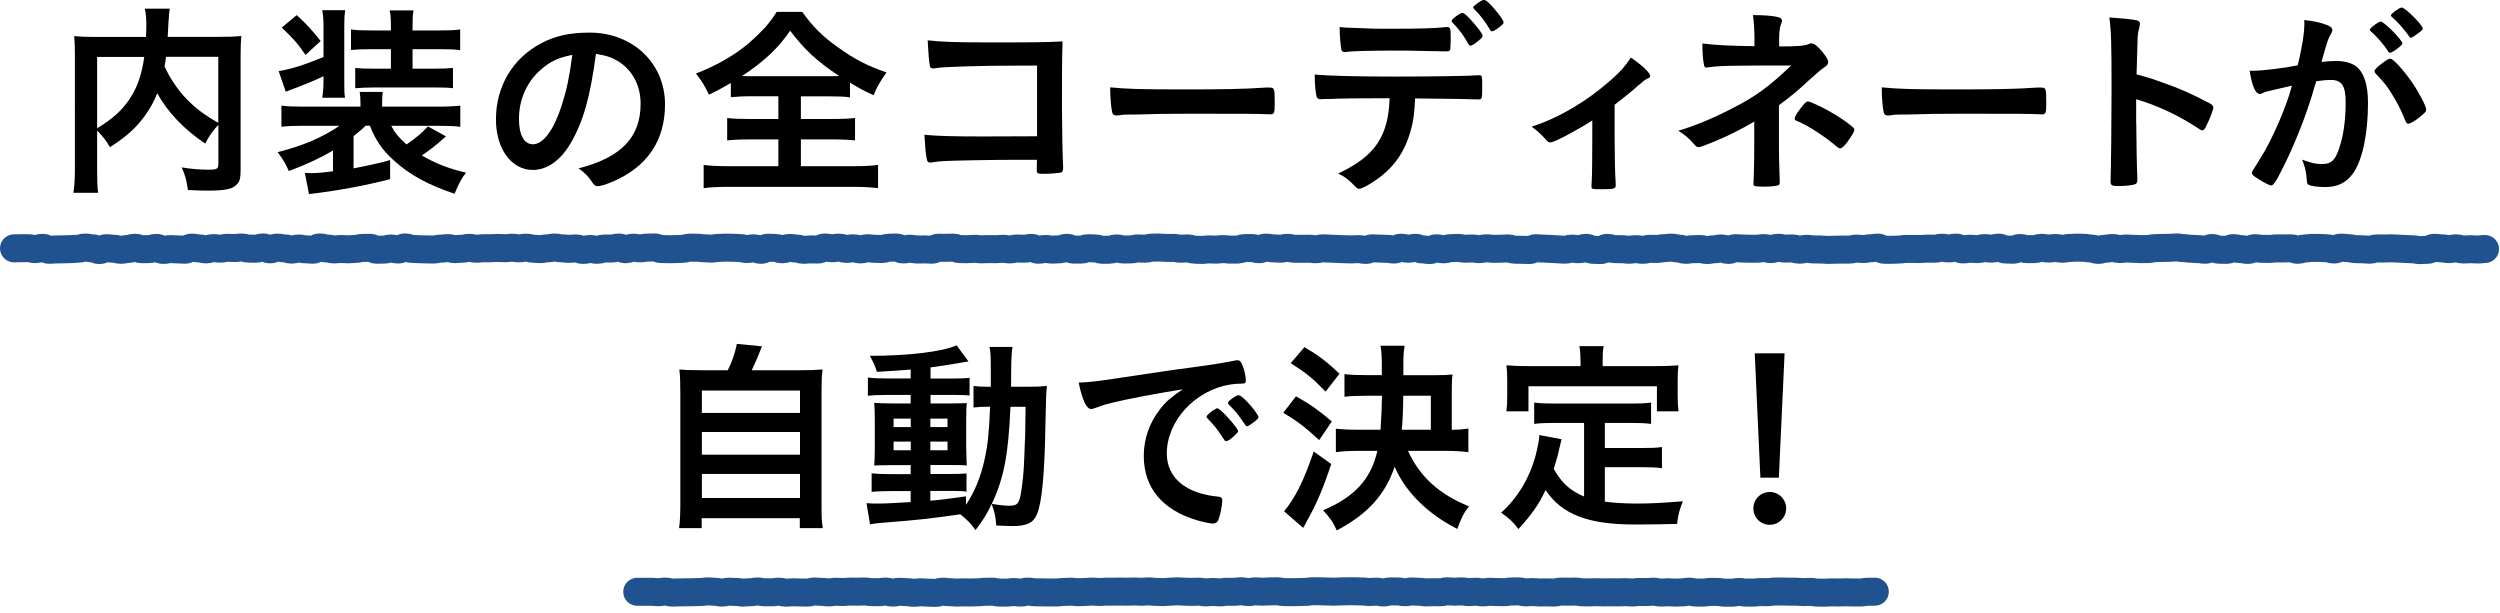
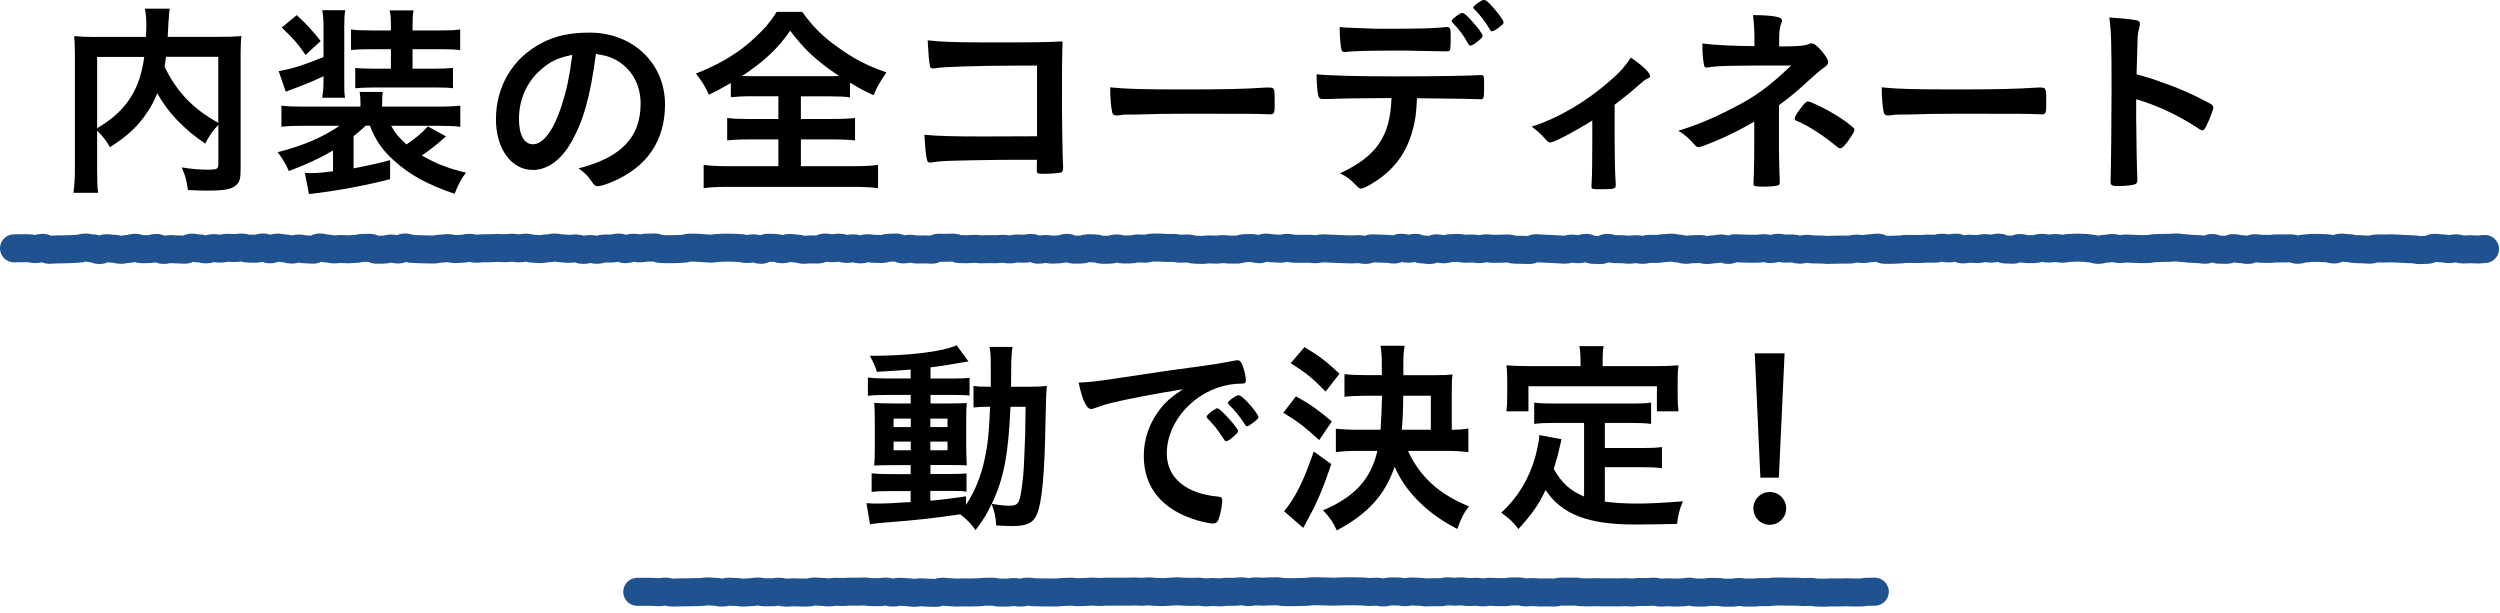
<svg xmlns="http://www.w3.org/2000/svg" version="1.1" id="レイヤー_1" x="0px" y="0px" width="253px" height="62px" viewBox="0 0 253 62" style="enable-background:new 0 0 253 62;" xml:space="preserve">
  <style type="text/css">
	.st0{fill:none;stroke:#1F528E;stroke-width:2.835;stroke-linecap:round;stroke-miterlimit:10;}
</style>
  <g>
    <path d="M22.09,12.64c-0.52,0.55-0.92,1.09-1.32,1.89c-2.12-1.41-3.86-3.23-4.85-5.1c-0.29,0.71-0.59,1.3-0.99,1.89   c-0.95,1.45-2.02,2.44-3.8,3.57c-0.31-0.55-0.73-1.11-1.3-1.68v3.91c0,1.22,0.02,1.85,0.1,2.39h-2.5c0.1-0.69,0.15-1.45,0.15-2.44   V5.59c0-0.82-0.02-1.43-0.08-1.93c0.73,0.06,1.28,0.08,2.33,0.08h4.94c0.02-0.48,0.04-0.78,0.04-1.07c0-0.84-0.04-1.26-0.15-1.79   h2.52c-0.06,0.36-0.08,0.55-0.1,1.01C17.05,2.16,17.05,2.16,17.01,3c-0.02,0.46-0.02,0.46-0.04,0.73h5.15   c1.11,0,1.6-0.02,2.31-0.08c-0.06,0.5-0.08,1.11-0.08,1.95v11.53c0,0.84-0.06,1.15-0.31,1.45c-0.44,0.55-1.15,0.71-3.07,0.71   c-0.52,0-1.16-0.02-1.95-0.06c-0.15-1.01-0.27-1.49-0.63-2.29c1.01,0.17,1.85,0.23,2.62,0.23c0.99,0,1.09-0.06,1.09-0.65V12.64z    M9.83,12.98c1.62-0.99,2.54-1.83,3.34-3.04c0.73-1.11,1.18-2.42,1.43-4.18H9.83V12.98z M16.8,5.75c-0.06,0.5-0.08,0.61-0.15,0.97   c0.57,1.24,1.37,2.42,2.27,3.34c0.88,0.9,1.76,1.57,3.17,2.37V5.75H16.8z" />
    <path d="M37,12.73c-0.38,0.36-0.63,0.57-1.22,1.05v3.26c1.41-0.27,2.86-0.59,3.7-0.84v1.93c-2.6,0.67-5.48,1.2-8.21,1.51   l-0.42-2.14c0.42,0.02,0.55,0.02,0.67,0.02c0.48,0,1.26-0.06,2.18-0.19v-2.1c-1.32,0.78-2.73,1.43-4.47,2.08   c-0.31-0.71-0.57-1.16-1.13-1.91c2.67-0.69,4.47-1.47,6.26-2.67h-3.7c-0.97,0-1.53,0.02-2.18,0.1v-2.14   c0.63,0.08,1.26,0.1,2.25,0.1h5.75v-0.31c0-0.5-0.02-0.82-0.08-1.18h2.33c-0.04,0.36-0.06,0.67-0.06,1.2v0.29h5.73   c0.92,0,1.66-0.04,2.18-0.1v2.14c-0.67-0.08-1.24-0.1-2.2-0.1h-4.79c0.4,0.76,0.78,1.2,1.55,1.89c1.07-0.76,1.51-1.11,2.16-1.83   l1.83,1.01c-1.13,1.01-1.7,1.43-2.44,1.93c1.36,0.8,2.73,1.34,4.47,1.74c-0.46,0.59-0.74,1.11-1.16,2.14   c-2.71-0.92-4.54-1.91-6.15-3.38c-1.16-1.03-1.85-2.06-2.42-3.51H37z M32.74,7.71c-0.86,0.42-1.47,0.67-2.71,1.15   c-0.59,0.21-0.67,0.25-1.11,0.42L28.2,7.2c1.43-0.25,2.46-0.59,4.54-1.43V2.73c0-0.73-0.04-1.2-0.13-1.7h2.33   c-0.08,0.46-0.1,0.8-0.1,1.7v5.33c0,1.13,0,1.37,0.08,1.83h-2.31c0.08-0.52,0.13-1.03,0.13-1.83V7.71z M30.03,1.53   c1.09,1.01,1.43,1.39,2.42,2.62l-1.53,1.41c-0.82-1.2-1.24-1.66-2.41-2.77L30.03,1.53z M37.52,4.98c-0.9,0-1.41,0.02-2,0.08V2.98   c0.55,0.08,1.09,0.1,2,0.1h2.04V2.63c0-0.76-0.02-1.11-0.13-1.58h2.42c-0.08,0.46-0.1,0.78-0.1,1.53v0.5h2.83   c0.88,0,1.43-0.02,1.99-0.1v2.1c-0.52-0.08-1.05-0.1-1.99-0.1h-2.83v1.97h2.2c0.95,0,1.32-0.02,1.89-0.08v2.06   c-0.42-0.06-0.94-0.08-1.85-0.08h-6.07c-0.76,0-1.51,0.04-1.97,0.08V6.87c0.48,0.06,0.99,0.08,1.85,0.08h1.76V4.98H37.52z" />
    <path d="M57.75,14.49c-1.01,1.74-2.39,2.71-3.82,2.71c-2.18,0-3.74-2.14-3.74-5.12c0-3.32,1.68-6.17,4.56-7.69   c1.41-0.76,2.92-1.09,4.91-1.09c4.39,0,7.64,3.11,7.64,7.27c0,3.67-1.81,6.32-5.29,7.81c-0.69,0.29-1.24,0.46-1.51,0.46   c-0.25,0-0.36-0.08-0.63-0.48c-0.36-0.55-0.76-0.94-1.32-1.32c4.33-1.11,6.28-3.15,6.28-6.55c0-1.74-0.73-3.21-2.04-4.14   c-0.74-0.5-1.32-0.71-2.48-0.9C59.72,9.87,59.03,12.29,57.75,14.49z M54.72,7.06c-1.41,1.24-2.2,3-2.2,4.98   c0,1.62,0.52,2.56,1.41,2.56c1.05,0,2.12-1.45,2.92-3.95c0.5-1.57,0.76-2.77,1.07-5.1C56.42,5.86,55.69,6.22,54.72,7.06z" />
    <path d="M76.14,9.74c-0.99,0-1.62,0.04-2.18,0.1V8.4c-0.9,0.52-1.37,0.78-2.21,1.18c-0.59-1.16-0.59-1.16-1.32-2.14   c1.89-0.73,3.53-1.64,4.85-2.67c0.69-0.52,1.62-1.41,2.25-2.1c0.4-0.48,0.63-0.78,1.07-1.47h2.58c1.11,1.53,2.08,2.5,3.57,3.55   c1.68,1.22,2.98,1.89,4.96,2.58c-0.71,1.03-0.97,1.49-1.3,2.31c-0.92-0.42-1.47-0.71-2.39-1.28v1.49c-0.61-0.08-1.2-0.1-2.14-0.1   h-2.83v2.29h3.25c1.05,0,1.7-0.04,2.23-0.1v2.27c-0.55-0.06-1.26-0.1-2.23-0.1h-3.25v2.71h5.23c1.09,0,1.95-0.04,2.58-0.13v2.35   c-0.67-0.08-1.53-0.13-2.56-0.13H73.71c-1.03,0-1.83,0.04-2.5,0.13v-2.35c0.57,0.08,1.43,0.13,2.56,0.13h5v-2.71h-2.98   c-0.97,0-1.68,0.04-2.2,0.1v-2.27c0.63,0.08,1.22,0.1,2.2,0.1h2.98V9.74H76.14z M83.98,7.71c0.38,0,0.55,0,0.94-0.02   c-2.25-1.49-3.51-2.67-4.96-4.58c-1.18,1.74-2.62,3.11-4.87,4.58c0.42,0.02,0.61,0.02,0.9,0.02H83.98z" />
    <path d="M104.95,6.64c-0.86,0-1.37,0-1.93,0c-3.84,0-7.75,0.13-8.27,0.25c-0.11,0.02-0.17,0.04-0.19,0.04l-0.1-0.02l-0.08,0.02   c-0.23-0.06-0.23-0.08-0.27-0.25c-0.1-0.5-0.15-1.07-0.23-2.6c1.24,0.15,2.75,0.21,5.63,0.21c5.5,0,5.94,0,8.02-0.1   c-0.06,2.04-0.06,3.21-0.06,6.68c0,1.22,0.06,4.91,0.1,5.65c0.02,0.31,0.02,0.34,0.02,0.44c0,0.27-0.06,0.44-0.21,0.5   c-0.13,0.04-1.07,0.13-1.62,0.13c-0.84,0-0.84,0-0.84-0.5c0-0.08,0-0.08,0.02-0.92c-0.55,0-0.88,0-1.03,0h-1.05   c-2.31,0-6.51,0.08-7.33,0.13c-0.5,0.04-0.8,0.06-1.2,0.13c-0.06,0.02-0.13,0.02-0.19,0.02c-0.23,0-0.31-0.08-0.38-0.52   c-0.08-0.4-0.15-1.18-0.21-2.29c1.41,0.13,2.79,0.17,6.11,0.17c2.23,0,2.23,0,5.29-0.02V6.64z" />
    <path d="M119.93,9.05c3.84,0,6.05-0.04,8.17-0.19c0.06,0,0.19,0,0.27,0c0.63,0,0.63,0.02,0.63,1.7c0,0.86-0.06,1.01-0.42,1.01   c0,0-0.06,0-0.08,0c-1.39-0.06-2.16-0.06-8.23-0.06c-2.23,0-3.34,0.02-5.27,0.08c-0.15,0-0.31,0-0.61,0   c-0.67,0-0.78,0.02-1.18,0.08c-0.11,0-0.19,0.02-0.23,0.02c-0.23,0-0.38-0.11-0.42-0.29c-0.13-0.52-0.21-1.6-0.21-2.56   C114.05,9.01,115.54,9.05,119.93,9.05z" />
-     <path d="M134.46,10.02c-0.23,0-0.38,0-0.46,0s-0.15,0-0.19,0.02c-0.08,0-0.15,0-0.19,0c-0.21,0-0.36-0.1-0.4-0.34   c-0.1-0.52-0.17-1.2-0.17-2.16c1.26,0.13,4.16,0.21,8.13,0.21c3.57,0,7.69-0.06,8.34-0.13c0.08,0,0.15,0,0.19,0   c0.29,0,0.29,0.02,0.29,1.41c0,0.92-0.04,1.03-0.34,1.03c-0.02,0-0.08,0-0.15,0c-0.97-0.04-1.36-0.04-6.3-0.1   c-0.08,1.6-0.17,2.27-0.44,3.23c-0.65,2.37-1.89,4.03-3.99,5.33c-0.59,0.38-1.05,0.59-1.24,0.59c-0.1,0-0.19-0.04-0.36-0.21   c-0.76-0.78-1.01-0.97-1.76-1.34c3.72-1.74,5.08-3.74,5.21-7.62C137.23,9.95,136.08,9.95,134.46,10.02z M136.62,2.81   c0.48,0.02,0.9,0.04,1.13,0.04c1.07,0.06,1.39,0.06,2.77,0.06c3.17,0,4.68-0.04,5.82-0.17c0.02,0,0.06,0,0.11,0   c0.29,0,0.36,0.15,0.36,0.8c0,0.04,0,0.23,0,0.44c0,0.13,0,0.34-0.02,0.59c0,0.57-0.04,0.63-0.44,0.63c-0.23,0-1.76-0.04-3.23-0.06   c-0.32-0.02-0.84-0.02-1.6-0.02c-2.69,0-4.58,0.04-5.25,0.13c-0.06,0.02-0.13,0.02-0.17,0.02c-0.21,0-0.31-0.08-0.36-0.27   c-0.08-0.44-0.17-1.45-0.17-2.27C135.99,2.79,136.14,2.79,136.62,2.81z M148.59,4.45c-0.42-0.8-0.88-1.41-1.55-2.12   c-0.13-0.13-0.13-0.13-0.13-0.19c0-0.13,0.13-0.25,0.48-0.52c0.34-0.23,0.46-0.31,0.59-0.31c0.17,0,0.38,0.17,0.9,0.73   c0.67,0.73,1.16,1.41,1.16,1.57c0,0.13-0.06,0.21-0.31,0.42c-0.46,0.4-0.76,0.59-0.92,0.59C148.72,4.62,148.68,4.58,148.59,4.45z    M151.55,2.88c-0.25,0.19-0.46,0.29-0.57,0.29c-0.06,0-0.13-0.04-0.21-0.19c-0.44-0.76-0.95-1.43-1.58-2.06   c-0.06-0.06-0.11-0.13-0.11-0.17c0-0.15,0.88-0.78,1.07-0.76c0.17,0.02,0.23,0.04,0.46,0.25c0.63,0.59,1.55,1.76,1.55,2.02   C152.18,2.39,152.02,2.54,151.55,2.88z" />
+     <path d="M134.46,10.02c-0.23,0-0.38,0-0.46,0c-0.08,0-0.15,0-0.19,0c-0.21,0-0.36-0.1-0.4-0.34   c-0.1-0.52-0.17-1.2-0.17-2.16c1.26,0.13,4.16,0.21,8.13,0.21c3.57,0,7.69-0.06,8.34-0.13c0.08,0,0.15,0,0.19,0   c0.29,0,0.29,0.02,0.29,1.41c0,0.92-0.04,1.03-0.34,1.03c-0.02,0-0.08,0-0.15,0c-0.97-0.04-1.36-0.04-6.3-0.1   c-0.08,1.6-0.17,2.27-0.44,3.23c-0.65,2.37-1.89,4.03-3.99,5.33c-0.59,0.38-1.05,0.59-1.24,0.59c-0.1,0-0.19-0.04-0.36-0.21   c-0.76-0.78-1.01-0.97-1.76-1.34c3.72-1.74,5.08-3.74,5.21-7.62C137.23,9.95,136.08,9.95,134.46,10.02z M136.62,2.81   c0.48,0.02,0.9,0.04,1.13,0.04c1.07,0.06,1.39,0.06,2.77,0.06c3.17,0,4.68-0.04,5.82-0.17c0.02,0,0.06,0,0.11,0   c0.29,0,0.36,0.15,0.36,0.8c0,0.04,0,0.23,0,0.44c0,0.13,0,0.34-0.02,0.59c0,0.57-0.04,0.63-0.44,0.63c-0.23,0-1.76-0.04-3.23-0.06   c-0.32-0.02-0.84-0.02-1.6-0.02c-2.69,0-4.58,0.04-5.25,0.13c-0.06,0.02-0.13,0.02-0.17,0.02c-0.21,0-0.31-0.08-0.36-0.27   c-0.08-0.44-0.17-1.45-0.17-2.27C135.99,2.79,136.14,2.79,136.62,2.81z M148.59,4.45c-0.42-0.8-0.88-1.41-1.55-2.12   c-0.13-0.13-0.13-0.13-0.13-0.19c0-0.13,0.13-0.25,0.48-0.52c0.34-0.23,0.46-0.31,0.59-0.31c0.17,0,0.38,0.17,0.9,0.73   c0.67,0.73,1.16,1.41,1.16,1.57c0,0.13-0.06,0.21-0.31,0.42c-0.46,0.4-0.76,0.59-0.92,0.59C148.72,4.62,148.68,4.58,148.59,4.45z    M151.55,2.88c-0.25,0.19-0.46,0.29-0.57,0.29c-0.06,0-0.13-0.04-0.21-0.19c-0.44-0.76-0.95-1.43-1.58-2.06   c-0.06-0.06-0.11-0.13-0.11-0.17c0-0.15,0.88-0.78,1.07-0.76c0.17,0.02,0.23,0.04,0.46,0.25c0.63,0.59,1.55,1.76,1.55,2.02   C152.18,2.39,152.02,2.54,151.55,2.88z" />
    <path d="M161.13,12.2c-1.66,1.05-3.84,2.21-4.22,2.21c-0.21,0-0.21,0-0.61-0.44c-0.36-0.4-0.78-0.78-1.3-1.15   c2.77-0.9,5.52-2.52,8-4.7c1.01-0.88,1.47-1.43,2.04-2.29c1.11,0.74,1.95,1.53,1.95,1.85c0,0.13-0.06,0.19-0.25,0.27   c-0.29,0.13-0.48,0.29-1.11,0.84c-0.44,0.4-1.28,1.09-2.23,1.81v3.36c0,1.83,0.04,3.7,0.11,4.58c0,0.08,0,0.19,0,0.23   c0,0.34-0.21,0.38-1.53,0.38c-0.84,0-0.92-0.02-0.92-0.25c0-0.02,0-0.04,0-0.08s0-0.06,0-0.06c0-0.06,0-0.21,0.02-0.42   c0.04-0.52,0.06-2.37,0.06-4.37V12.2z" />
    <path d="M177.55,12.29c-1.18,0.71-2.52,1.39-3.95,1.99c-0.95,0.4-1.53,0.61-1.68,0.61c-0.15,0-0.25-0.04-0.38-0.19   c-0.65-0.74-0.99-1.03-1.7-1.47c1.7-0.5,3.44-1.22,5.44-2.25c2.33-1.18,3.68-2.16,5.99-4.35c-6.32,0-7.29,0.02-8.42,0.19   c-0.06,0.02-0.11,0.02-0.15,0.02c-0.17,0-0.23-0.08-0.27-0.34c-0.11-0.63-0.15-1.22-0.15-2.1c1.32,0.17,3.04,0.25,5.27,0.27V3.8   c0-0.67-0.06-1.68-0.15-2.27c1.16,0,1.93,0.06,2.5,0.19c0.29,0.06,0.44,0.19,0.44,0.4c0,0.08-0.02,0.15-0.08,0.27   c-0.13,0.27-0.21,0.82-0.21,1.45V4.7c1.95,0,2.65-0.06,3.11-0.29c0.04-0.02,0.08-0.02,0.15-0.02c0.27,0,0.57,0.23,0.99,0.71   c0.5,0.59,0.71,0.94,0.71,1.18c0,0.21-0.11,0.34-0.38,0.53c-0.38,0.25-0.71,0.55-1.62,1.36c-1.13,1.05-1.66,1.49-2.98,2.48v4.45   c0,0.65,0.04,2.14,0.06,2.6c0.02,0.34,0.02,0.55,0.02,0.63v0.1c0,0.04,0,0.06,0,0.06c0,0.13-0.04,0.21-0.13,0.25   c-0.15,0.08-0.82,0.15-1.39,0.15c-0.02,0-0.08,0-0.15,0c-0.92-0.02-0.97-0.04-0.99-0.29c0-0.19,0-0.21,0.04-0.99   c0.02-0.63,0.04-1.7,0.04-2.94V12.29z M182.11,11.11c0.48-0.65,0.67-0.84,0.84-0.84s0.46,0.13,1.18,0.46   c1.18,0.57,2.5,1.39,3.3,2.08c0.19,0.15,0.23,0.23,0.23,0.31c0,0.21-0.15,0.46-0.73,1.28c-0.34,0.44-0.53,0.61-0.71,0.61   c-0.1,0-0.19-0.04-0.31-0.15c-1.24-1.05-2.9-2.14-3.97-2.58c-0.25-0.08-0.32-0.15-0.32-0.27C181.61,11.87,181.8,11.51,182.11,11.11   z" />
    <path d="M198.01,9.05c3.84,0,6.05-0.04,8.17-0.19c0.06,0,0.19,0,0.27,0c0.63,0,0.63,0.02,0.63,1.7c0,0.86-0.06,1.01-0.42,1.01   c0,0-0.06,0-0.08,0c-1.39-0.06-2.16-0.06-8.23-0.06c-2.23,0-3.34,0.02-5.27,0.08c-0.15,0-0.31,0-0.61,0   c-0.67,0-0.78,0.02-1.18,0.08c-0.11,0-0.19,0.02-0.23,0.02c-0.23,0-0.38-0.11-0.42-0.29c-0.13-0.52-0.21-1.6-0.21-2.56   C192.13,9.01,193.62,9.05,198.01,9.05z" />
    <path d="M216.19,12.41c0,1.28,0.06,4.7,0.11,5.69c0,0.04,0,0.08,0,0.1c0,0.19-0.04,0.34-0.15,0.4c-0.15,0.13-0.99,0.23-1.76,0.23   c-0.67,0-0.8-0.06-0.8-0.48c0-0.02,0-0.04,0-0.08c0.04-0.55,0.1-6.59,0.1-9.09c0-4.83-0.04-6.2-0.23-7.41   c1.51,0.1,2.18,0.17,2.79,0.29c0.21,0.06,0.31,0.17,0.31,0.34c0,0.1,0,0.1-0.08,0.46c-0.08,0.25-0.13,0.55-0.15,0.88   c0,0.04-0.04,1.3-0.11,3.78c1.49,0.42,1.49,0.42,2.35,0.73c2.1,0.73,3.3,1.28,5.17,2.27c0.17,0.13,0.25,0.23,0.25,0.36   c0,0.21-0.38,1.22-0.71,1.85c-0.17,0.36-0.27,0.46-0.4,0.46c-0.08,0-0.19-0.04-0.34-0.15c-2.06-1.37-4.22-2.37-6.36-3V12.41z" />
-     <path d="M229.34,9.28c-0.17,0.04-0.25,0.08-0.38,0.15c-0.11,0.06-0.17,0.08-0.25,0.08c-0.46,0-0.8-0.8-1.05-2.35   c0.17,0,0.32,0,0.4,0c0.88,0,3.13-0.27,4.47-0.55c0.44-1.83,0.67-3.23,0.67-4.22c0-0.08,0-0.21-0.02-0.36   c0.9,0.08,1.76,0.27,2.35,0.52c0.34,0.13,0.5,0.29,0.5,0.5c0,0.1-0.02,0.19-0.13,0.36c-0.31,0.55-0.31,0.55-0.97,2.86   c0.5-0.06,1.07-0.1,1.43-0.1c0.86,0,1.53,0.17,2.02,0.5c0.84,0.61,1.26,1.85,1.26,3.76c0,3.13-0.57,5.82-1.53,7.14   c-0.67,0.92-1.55,1.36-2.79,1.36c-0.76,0-1.47-0.1-1.68-0.23c-0.17-0.1-0.17-0.1-0.23-0.88c-0.06-0.57-0.19-1.07-0.44-1.66   c1.09,0.38,1.37,0.44,2.04,0.44c1.01,0,1.43-0.48,1.89-2.18c0.32-1.11,0.48-2.54,0.48-4.1c0-1.64-0.4-2.23-1.51-2.23   c-0.38,0-0.99,0.06-1.47,0.13c-0.06,0.25-0.08,0.27-0.17,0.55c-0.59,2.16-1.66,4.98-2.73,7.25c-1.11,2.29-1.39,2.75-1.66,2.75   c-0.17,0-0.74-0.29-1.34-0.69c-0.48-0.29-0.61-0.42-0.61-0.59c0-0.1,0-0.1,0.86-1.47c1.15-1.79,2.67-5.27,3.19-7.35   C230.39,9.03,229.53,9.22,229.34,9.28z M242.53,4.98c-0.34,0.25-0.57,0.36-0.67,0.36c-0.06,0-0.13-0.04-0.19-0.15   c-0.44-0.71-1.18-1.53-1.78-2.06c-0.04-0.04-0.06-0.08-0.06-0.13c0-0.08,0.15-0.23,0.5-0.5c0.36-0.25,0.46-0.31,0.61-0.31   c0.34,0,2.18,1.87,2.18,2.21C243.12,4.52,242.95,4.66,242.53,4.98z M240.3,7.2c0-0.15,0.19-0.34,0.8-0.82   c0.42-0.31,0.63-0.44,0.8-0.44c0.27,0,1.22,1.01,2.1,2.25c0.74,1.05,1.53,2.54,1.53,2.9c0,0.21-0.06,0.27-0.73,0.82   c-0.42,0.34-0.9,0.61-1.07,0.61c-0.15,0-0.21-0.06-0.36-0.42c-0.4-1.01-0.76-1.7-1.32-2.6c-0.57-0.9-0.61-0.95-1.62-2.04   C240.34,7.35,240.3,7.29,240.3,7.2z M243.05,0.76c0.36,0,2.14,1.79,2.14,2.14c0,0.1-0.13,0.23-0.55,0.52   c-0.38,0.29-0.57,0.4-0.65,0.4c-0.1,0-0.1,0-0.52-0.59c-0.36-0.48-1.03-1.2-1.41-1.51c-0.06-0.06-0.1-0.1-0.1-0.17   C241.96,1.39,242.82,0.76,243.05,0.76z" />
-     <path d="M73.65,37.47c0.44-0.88,0.73-1.72,0.92-2.67l2.54,0.25c-0.36,0.94-0.65,1.62-1.03,2.42h4.66c1.18,0,1.81-0.02,2.5-0.08   c-0.08,0.67-0.1,1.2-0.1,2.45v11.3c0,1.17,0.02,1.68,0.13,2.31h-2.33v-1.01h-9.93v1.01h-2.29c0.08-0.5,0.13-1.36,0.13-2.33V39.84   c0-1.18-0.02-1.78-0.1-2.45c0.67,0.06,1.3,0.08,2.46,0.08H73.65z M71.03,41.79h9.93v-2.27h-9.93V41.79z M71.03,46.01h9.93v-2.29   h-9.93V46.01z M71.03,50.4h9.93v-2.44h-9.93V50.4z" />
    <path d="M92.18,37.4c-1.05,0.08-2,0.15-3.44,0.23c-0.17-0.57-0.32-0.9-0.71-1.62c3.91,0,7.39-0.42,8.78-1.07l1.2,1.64   c-0.1,0.02-0.15,0.02-0.27,0.04c-0.17,0.02-0.17,0.02-0.48,0.08c-0.04,0-0.17,0.02-0.34,0.06c-0.8,0.15-1.79,0.29-2.75,0.42v1.13   h2.1c0.92,0,1.43-0.02,1.85-0.08v1.8c-0.32-0.04-0.59-0.06-1.45-0.06h-2.5v0.86h1.97c0.9,0,1.3-0.02,1.7-0.04   c-0.04,0.36-0.06,0.76-0.06,1.76v2.73c0.02,0.94,0.04,1.55,0.06,1.82c-0.46-0.04-0.86-0.04-1.83-0.04h-1.85v0.91h1.76   c1.01,0,1.43-0.02,1.89-0.06v1.85c-0.38-0.06-0.63-0.08-1.41-0.08h-2.25v0.99c1.01-0.08,1.66-0.17,3.61-0.44v0.86   c0.88-1.32,1.53-2.92,1.89-4.64c0.32-1.47,0.44-2.62,0.55-5.29c-0.84,0-1.16,0.02-1.68,0.08v-2.18c0.42,0.06,0.73,0.08,1.43,0.08   h0.32c0-0.52,0-0.86,0-1.47c0-1.68-0.02-2.02-0.13-2.56h2.33c-0.08,0.44-0.11,0.84-0.13,1.66c0,0.15,0,1.05-0.02,2.37h1.74   c0.86,0,1.32-0.02,1.89-0.08c-0.08,0.73-0.08,0.88-0.15,3.78c-0.08,5.19-0.36,8.04-0.86,9.2c-0.36,0.88-1.03,1.2-2.48,1.2   c-0.32,0-1.32-0.04-1.64-0.06c-0.06-0.9-0.15-1.3-0.46-2.18c-0.5,1.03-0.82,1.58-1.64,2.65c-0.4-0.61-0.92-1.13-1.55-1.6   c-2.92,0.42-4.18,0.57-7.92,0.86c-0.4,0.04-0.71,0.06-1.2,0.15l-0.36-2.14c0.46,0.04,0.61,0.04,1.07,0.04   c0.88,0,1.22-0.02,3.4-0.15v-1.11h-2.06c-0.65,0-1.34,0.02-1.89,0.08V47.9c0.57,0.06,0.99,0.08,1.89,0.08h2.06v-0.91h-1.74   c-0.9,0-1.32,0.02-1.95,0.04c0.04-0.5,0.06-0.92,0.06-1.89v-2.63c0-0.92-0.02-1.36-0.06-1.82c0.5,0.04,1.11,0.06,1.97,0.06h1.72   v-0.86h-2.46c-0.84,0-1.28,0.02-1.87,0.08v-1.85c0.55,0.08,1.05,0.1,1.89,0.1h2.44V37.4z M90.43,42.36v0.86h1.74v-0.86H90.43z    M90.43,44.69v0.88h1.74v-0.88H90.43z M94.15,43.22h1.74v-0.86h-1.74V43.22z M94.15,45.57h1.74v-0.88h-1.74V45.57z M102.26,41.16   c-0.21,4.83-0.65,7.2-1.89,9.83c0.9,0.15,1.37,0.19,1.79,0.19c0.9,0,1.05-0.25,1.28-2.12c0.15-1.05,0.19-1.91,0.27-4.16   c0.04-0.71,0.04-0.71,0.06-2.37c0-0.59,0.02-0.73,0.02-1.36H102.26z" />
    <path d="M112.46,40.78c-0.55,0.13-0.74,0.19-1.49,0.46c-0.27,0.1-0.42,0.15-0.55,0.15c-0.46,0-0.88-0.86-1.26-2.67   c1.34-0.06,1.83-0.13,4.16-0.48c2.52-0.38,5.71-0.86,7.39-1.07c1.89-0.25,3.4-0.5,4.2-0.67c0.15-0.04,0.21-0.04,0.31-0.04   c0.27,0,0.38,0.13,0.57,0.65c0.17,0.44,0.29,1.07,0.29,1.37c0,0.25-0.08,0.34-0.38,0.34c-0.44,0-0.84,0.04-1.24,0.1   c-3.55,0.59-6.38,3.7-6.38,6.97c0,2.46,1.93,4.07,5.21,4.37c0.29,0.02,0.4,0.13,0.4,0.38c0,0.53-0.21,1.53-0.4,2   c-0.11,0.23-0.27,0.34-0.55,0.34c-0.27,0-0.9-0.13-1.55-0.31c-3.57-1.05-5.44-3.32-5.44-6.53c0-1.74,0.57-3.36,1.66-4.75   c0.59-0.76,1.09-1.18,2.29-2C116.96,39.84,114.06,40.38,112.46,40.78z M123.22,41.33c0.29,0,2.08,2,2.08,2.31   c0,0.1-0.13,0.23-0.5,0.57c-0.4,0.34-0.42,0.34-0.59,0.4c-0.11,0.04-0.11,0.04-0.15,0.04c-0.08,0-0.1-0.02-0.48-0.61   c-0.34-0.52-0.69-0.99-1.37-1.68c-0.04-0.04-0.11-0.15-0.11-0.17c0.04-0.1,0.06-0.17,0.08-0.17c0.06-0.08,0.42-0.38,0.5-0.44   c0.21-0.1,0.34-0.19,0.36-0.21c0.02-0.04,0.06-0.04,0.06-0.04h0.06H123.22z M126.81,42.78c-0.31,0.23-0.5,0.36-0.61,0.36   c-0.08,0-0.13-0.04-0.23-0.21c-0.63-0.94-0.95-1.34-1.62-1.99c-0.04-0.06-0.08-0.13-0.08-0.17c0-0.1,0.13-0.23,0.42-0.44   c0.29-0.21,0.55-0.34,0.65-0.34c0.15,0,0.4,0.19,0.84,0.63c0.61,0.63,1.18,1.41,1.18,1.6C127.35,42.34,127.21,42.48,126.81,42.78z" />
    <path d="M131.15,40.11c1.45,0.8,2.21,1.34,3.63,2.54l-1.28,1.89c-1.39-1.28-2.16-1.89-3.63-2.77L131.15,40.11z M134.72,46.96   c-0.78,2.37-1.47,4.01-2.42,5.69c-0.15,0.27-0.15,0.27-0.25,0.48c-0.08,0.15-0.08,0.15-0.17,0.29l-1.93-1.68   c1.13-1.37,1.97-3.02,3-6.05L134.72,46.96z M132.01,35.13c1.43,0.84,2.23,1.45,3.55,2.69l-1.41,1.81   c-1.28-1.32-1.91-1.85-3.53-2.88L132.01,35.13z M142.49,45.63c1.2,2.62,3.17,4.41,6.17,5.61c-0.55,0.71-0.78,1.18-1.18,2.29   c-3.02-1.53-5.29-3.8-6.34-6.3c-0.99,2.88-2.71,4.77-5.86,6.45c-0.36-0.82-0.69-1.3-1.39-2.04c3.19-1.34,4.85-3.15,5.5-6.01h-1.93   c-0.95,0-1.64,0.04-2.27,0.13v-2.37c0.63,0.06,1.34,0.1,2.25,0.1h2.27c0.08-1.18,0.13-2.31,0.15-3.44h-1.66   c-0.86,0-1.62,0.04-2.14,0.1v-2.29c0.65,0.08,1.26,0.1,2.14,0.1h1.64V36.9c0-0.94-0.04-1.34-0.13-1.91h2.44   c-0.1,0.59-0.13,0.95-0.13,1.87v1.11h3.11c0.92,0,1.41-0.02,1.87-0.08c-0.06,0.4-0.08,0.84-0.08,1.62v3.99   c0.84-0.02,0.84-0.02,1.68-0.13v2.39c-0.65-0.08-1.34-0.13-2.23-0.13H142.49z M144.8,43.49v-3.44h-2.79   c-0.02,1.6-0.06,2.54-0.15,3.44H144.8z" />
    <path d="M160.28,42.8h-2.96c-0.88,0-1.47,0.02-2.06,0.1v-2.16c0.55,0.08,1.11,0.1,2.06,0.1h7.71c0.97,0,1.51-0.02,2.06-0.1v2.16   c-0.55-0.08-1.16-0.1-2.06-0.1h-2.62v2.54h3.78c0.92,0,1.45-0.02,2-0.1v2.14c-0.59-0.08-1.11-0.1-2-0.1h-3.78v3.49   c1.01,0.13,2.08,0.19,3.3,0.19c1.16,0,2.52-0.06,4.6-0.23c-0.34,0.82-0.48,1.34-0.59,2.29c-1.62,0.04-2.75,0.06-4.3,0.06   c-4.73,0-7.37-1.03-9.01-3.49c-0.67,1.45-1.43,2.52-2.75,3.95c-0.55-0.73-0.82-0.99-1.74-1.66c1.64-1.47,2.83-3.42,3.46-5.69   c0.21-0.8,0.4-1.72,0.4-2.16l2.25,0.42c-0.08,0.31-0.1,0.38-0.29,1.2c-0.08,0.42-0.17,0.69-0.5,1.81c0.82,1.43,1.64,2.18,3.07,2.79   V42.8z M159.94,36.31c0-0.5-0.02-0.84-0.11-1.28h2.46c-0.08,0.44-0.1,0.74-0.1,1.26v0.76h5.44c0.82,0,1.53-0.02,2.23-0.08   c-0.06,0.48-0.08,0.92-0.08,1.49v1.57c0,0.61,0.02,1.07,0.08,1.6h-2.18v-2.54h-13v2.54h-2.23c0.06-0.48,0.08-0.92,0.08-1.6v-1.57   c0-0.52-0.02-1.05-0.08-1.49c0.69,0.06,1.41,0.08,2.25,0.08h5.25V36.31z" />
    <path d="M180.76,51.45c0,0.92-0.74,1.66-1.66,1.66s-1.66-0.73-1.66-1.66c0-0.92,0.74-1.66,1.66-1.66S180.76,50.53,180.76,51.45z    M180.02,48.34h-1.87l-0.57-12.58h3.02L180.02,48.34z" />
  </g>
  <g>
    <path class="st0" d="M1.42,25.13c0.36,0,0.36-0.01,0.72-0.01c0.36,0,0.36,0,0.72,0c0.36,0,0.36,0.09,0.72,0.09   c0.36,0,0.36-0.13,0.72-0.13c0.36,0,0.36,0.2,0.72,0.2c0.36,0,0.36-0.04,0.72-0.04c0.36,0,0.36-0.01,0.72-0.01   c0.36,0,0.36-0.02,0.72-0.02c0.36,0,0.36-0.04,0.72-0.04c0.36,0,0.36-0.12,0.72-0.12c0.36,0,0.36,0.08,0.72,0.08   c0.36,0,0.36,0.17,0.72,0.17c0.36,0,0.36-0.18,0.72-0.18c0.36,0,0.36,0.05,0.72,0.05c0.36,0,0.36,0.11,0.72,0.11   c0.36,0,0.36-0.08,0.72-0.08c0.36,0,0.36-0.13,0.72-0.13c0.36,0,0.36,0.15,0.72,0.15c0.36,0,0.36-0.01,0.72-0.01   c0.36,0,0.36-0.12,0.72-0.12c0.36,0,0.36,0.2,0.72,0.2c0.36,0,0.36-0.08,0.72-0.08c0.36,0,0.36,0.03,0.72,0.03   c0.36,0,0.36,0.03,0.72,0.03c0.36,0,0.36-0.21,0.72-0.21c0.36,0,0.36,0.08,0.72,0.08c0.36,0,0.36,0.1,0.72,0.1   c0.36,0,0.36-0.13,0.72-0.13c0.36,0,0.36,0.05,0.72,0.05c0.36,0,0.36-0.08,0.72-0.08c0.36,0,0.36,0.02,0.72,0.02   c0.36,0,0.36-0.05,0.72-0.05c0.36,0,0.36,0.11,0.72,0.11c0.36,0,0.36,0.01,0.72,0.01c0.36,0,0.36-0.13,0.72-0.13   s0.36,0.19,0.72,0.19c0.36,0,0.36-0.17,0.72-0.17c0.36,0,0.36,0.07,0.72,0.07c0.36,0,0.36,0.13,0.72,0.13   c0.36,0,0.36-0.11,0.72-0.11c0.36,0,0.36,0.08,0.72,0.08c0.36,0,0.36,0.04,0.72,0.04c0.36,0,0.36-0.23,0.72-0.23   c0.36,0,0.36,0.11,0.72,0.11c0.36,0,0.36,0.09,0.72,0.09c0.36,0,0.36-0.04,0.72-0.04c0.36,0,0.36,0.03,0.72,0.03   c0.36,0,0.36-0.04,0.72-0.04c0.36,0,0.36-0.1,0.72-0.1c0.36,0,0.36-0.01,0.72-0.01c0.36,0,0.36,0.19,0.72,0.19   c0.36,0,0.36-0.01,0.72-0.01c0.36,0,0.36-0.11,0.72-0.11c0.36,0,0.36,0.1,0.72,0.1c0.36,0,0.36-0.21,0.72-0.21   c0.36,0,0.36,0.15,0.72,0.15c0.36,0,0.36,0.03,0.72,0.03c0.36,0,0.36,0.02,0.72,0.02c0.36,0,0.36,0.01,0.72,0.01   c0.36,0,0.36-0.09,0.72-0.09c0.36,0,0.36-0.05,0.72-0.05c0.36,0,0.36,0.1,0.72,0.1c0.36,0,0.36-0.04,0.72-0.04   c0.36,0,0.36-0.09,0.72-0.09c0.36,0,0.36,0.09,0.72,0.09c0.36,0,0.36-0.05,0.72-0.05c0.36,0,0.36,0,0.72,0   c0.36,0,0.36-0.03,0.72-0.03c0.36,0,0.36,0.03,0.72,0.03c0.36,0,0.36-0.05,0.72-0.05c0.36,0,0.36,0.06,0.72,0.06   c0.36,0,0.36-0.07,0.72-0.07c0.36,0,0.36,0.11,0.72,0.11c0.36,0,0.36,0.04,0.72,0.04c0.36,0,0.36-0.08,0.72-0.08   c0.36,0,0.36-0.08,0.72-0.08c0.36,0,0.36,0.08,0.72,0.08c0.36,0,0.36,0.05,0.72,0.05c0.36,0,0.36-0.04,0.72-0.04   c0.36,0,0.36,0.15,0.72,0.15c0.36,0,0.36-0.09,0.72-0.09c0.36,0,0.36,0.08,0.72,0.08c0.36,0,0.36-0.13,0.72-0.13   c0.36,0,0.36,0,0.72,0c0.36,0,0.36-0.1,0.72-0.1c0.36,0,0.36,0.17,0.72,0.17c0.36,0,0.36-0.15,0.72-0.15   c0.36,0,0.36,0.06,0.72,0.06c0.36,0,0.36-0.07,0.72-0.07c0.36,0,0.36-0.02,0.72-0.02c0.36,0,0.36,0.16,0.72,0.16   c0.36,0,0.36,0.02,0.72,0.02c0.36,0,0.36-0.01,0.72-0.01c0.36,0,0.36-0.03,0.72-0.03s0.36-0.12,0.72-0.12   c0.36,0,0.36,0.01,0.72,0.01s0.36,0.05,0.72,0.05s0.36,0.04,0.72,0.04c0.36,0,0.36-0.07,0.72-0.07c0.36,0,0.36-0.03,0.72-0.03   c0.36,0,0.36,0.01,0.72,0.01c0.36,0,0.36,0.03,0.72,0.03c0.36,0,0.36,0.1,0.72,0.1c0.36,0,0.36-0.07,0.72-0.07   c0.36,0,0.36,0.15,0.72,0.15c0.36,0,0.36-0.21,0.72-0.21c0.36,0,0.36,0.02,0.72,0.02c0.36,0,0.36,0.14,0.72,0.14   c0.36,0,0.36-0.14,0.72-0.14c0.36,0,0.36,0.06,0.72,0.06c0.36,0,0.36,0.13,0.72,0.13c0.36,0,0.36-0.04,0.72-0.04   c0.36,0,0.36,0.01,0.72,0.01c0.36,0,0.36-0.2,0.72-0.2c0.36,0,0.36,0.07,0.72,0.07c0.36,0,0.36-0.06,0.72-0.06   c0.36,0,0.36,0.13,0.72,0.13c0.36,0,0.36-0.06,0.72-0.06c0.36,0,0.36,0.11,0.72,0.11c0.36,0,0.36-0.12,0.72-0.12   c0.36,0,0.36,0.06,0.72,0.06c0.36,0,0.36,0.02,0.72,0.02c0.36,0,0.36-0.13,0.72-0.13c0.36,0,0.36-0.02,0.72-0.02   c0.36,0,0.36,0.19,0.72,0.19c0.36,0,0.36-0.07,0.72-0.07c0.36,0,0.36,0.08,0.72,0.08c0.36,0,0.36-0.01,0.72-0.01   c0.36,0,0.36,0.03,0.72,0.03c0.36,0,0.36-0.2,0.72-0.2c0.36,0,0.36,0.01,0.72,0.01c0.36,0,0.36-0.02,0.72-0.02   c0.36,0,0.36,0.15,0.72,0.15c0.36,0,0.36,0.01,0.72,0.01c0.36,0,0.36-0.04,0.72-0.04c0.36,0,0.36,0.05,0.72,0.05   c0.36,0,0.36-0.02,0.72-0.02c0.36,0,0.36,0.01,0.72,0.01c0.36,0,0.36-0.04,0.72-0.04c0.36,0,0.36,0.06,0.72,0.06   c0.36,0,0.36-0.09,0.72-0.09c0.36,0,0.36,0.02,0.72,0.02c0.36,0,0.36-0.08,0.72-0.08c0.36,0,0.36,0.18,0.72,0.18   c0.36,0,0.36-0.07,0.72-0.07c0.36,0,0.36,0.06,0.72,0.06c0.36,0,0.36-0.03,0.72-0.03c0.36,0,0.36-0.15,0.72-0.15   c0.36,0,0.36,0.18,0.72,0.18c0.36,0,0.36,0,0.72,0c0.36,0,0.36-0.14,0.72-0.14c0.36,0,0.36,0.02,0.72,0.02   c0.36,0,0.36,0.14,0.72,0.14c0.36,0,0.36-0.01,0.72-0.01c0.36,0,0.36-0.13,0.72-0.13c0.36,0,0.36,0.11,0.72,0.11   c0.36,0,0.36-0.01,0.72-0.01s0.36-0.1,0.72-0.1c0.36,0,0.36,0.03,0.72,0.03c0.36,0,0.36-0.11,0.72-0.11c0.36,0,0.36-0.01,0.72-0.01   c0.36,0,0.36,0.04,0.72,0.04c0.36,0,0.36,0,0.72,0c0.36,0,0.36,0.08,0.72,0.08c0.36,0,0.36-0.03,0.72-0.03   c0.36,0,0.36,0.13,0.72,0.13c0.36,0,0.36,0.02,0.72,0.02c0.36,0,0.36-0.05,0.72-0.05c0.36,0,0.36,0.02,0.72,0.02   c0.36,0,0.36-0.05,0.72-0.05c0.36,0,0.36,0.05,0.72,0.05c0.36,0,0.36,0,0.72,0c0.36,0,0.36-0.15,0.72-0.15   c0.36,0,0.36-0.01,0.72-0.01c0.36,0,0.36,0.12,0.72,0.12c0.36,0,0.36-0.16,0.72-0.16c0.36,0,0.36,0.07,0.72,0.07   c0.36,0,0.36,0.04,0.72,0.04c0.36,0,0.36-0.09,0.72-0.09c0.36,0,0.36,0.09,0.72,0.09c0.36,0,0.36,0.01,0.72,0.01   c0.36,0,0.36-0.01,0.72-0.01c0.36,0,0.36,0.05,0.72,0.05c0.36,0,0.36-0.09,0.72-0.09c0.36,0,0.36,0.03,0.72,0.03   c0.36,0,0.36,0.03,0.72,0.03c0.36,0,0.36,0.03,0.72,0.03c0.36,0,0.36,0.02,0.72,0.02c0.36,0,0.36-0.03,0.72-0.03   c0.36,0,0.36,0.08,0.72,0.08c0.36,0,0.36-0.16,0.72-0.16c0.36,0,0.36,0.03,0.72,0.03c0.36,0,0.36,0.02,0.72,0.02   c0.36,0,0.36,0.07,0.72,0.07c0.36,0,0.36-0.18,0.72-0.18c0.36,0,0.36,0.1,0.72,0.1c0.36,0,0.36-0.09,0.72-0.09   c0.36,0,0.36,0.16,0.72,0.16c0.36,0,0.36,0.06,0.72,0.06c0.36,0,0.36-0.17,0.72-0.17c0.36,0,0.36,0.1,0.72,0.1   c0.36,0,0.36-0.12,0.72-0.12c0.36,0,0.36-0.02,0.72-0.02c0.36,0,0.36,0.08,0.72,0.08c0.36,0,0.36-0.02,0.72-0.02   c0.36,0,0.36,0.06,0.72,0.06c0.36,0,0.36-0.08,0.72-0.08c0.36,0,0.36,0.05,0.72,0.05c0.36,0,0.36-0.01,0.72-0.01   c0.36,0,0.36-0.03,0.72-0.03s0.36,0.13,0.72,0.13s0.36,0.01,0.72,0.01s0.36,0.02,0.72,0.02c0.36,0,0.36-0.18,0.72-0.18   c0.36,0,0.36,0.04,0.72,0.04c0.36,0,0.36,0.03,0.72,0.03c0.36,0,0.36,0.04,0.72,0.04c0.36,0,0.36,0.04,0.72,0.04   c0.36,0,0.36-0.11,0.72-0.11c0.36,0,0.36,0.06,0.72,0.06c0.36,0,0.36-0.14,0.72-0.14c0.36,0,0.36,0.2,0.72,0.2   c0.36,0,0.36,0.03,0.72,0.03c0.36,0,0.36-0.23,0.72-0.23c0.36,0,0.36,0.13,0.72,0.13c0.36,0,0.36,0.01,0.72,0.01   c0.36,0,0.36,0.05,0.72,0.05c0.36,0,0.36-0.05,0.72-0.05c0.36,0,0.36,0.06,0.72,0.06c0.36,0,0.36-0.1,0.72-0.1   c0.36,0,0.36,0.01,0.72,0.01c0.36,0,0.36-0.08,0.72-0.08c0.36,0,0.36-0.05,0.72-0.05c0.36,0,0.36,0.09,0.72,0.09   c0.36,0,0.36,0.13,0.72,0.13c0.36,0,0.36-0.06,0.72-0.06c0.36,0,0.36-0.02,0.72-0.02c0.36,0,0.36,0.1,0.72,0.1   c0.36,0,0.36-0.07,0.72-0.07c0.36,0,0.36-0.09,0.72-0.09c0.36,0,0.36,0.15,0.72,0.15c0.36,0,0.36-0.17,0.72-0.17   c0.36,0,0.36,0.03,0.72,0.03c0.36,0,0.36,0.02,0.72,0.02s0.36,0,0.72,0s0.36-0.06,0.72-0.06c0.36,0,0.36,0.1,0.72,0.1   c0.36,0,0.36-0.14,0.72-0.14c0.36,0,0.36,0.09,0.72,0.09c0.36,0,0.36-0.02,0.72-0.02c0.36,0,0.36,0.13,0.72,0.13   c0.36,0,0.36-0.09,0.72-0.09c0.36,0,0.36,0.06,0.72,0.06c0.36,0,0.36,0.01,0.72,0.01c0.36,0,0.36,0.04,0.72,0.04   c0.36,0,0.36-0.02,0.72-0.02c0.36,0,0.36-0.01,0.72-0.01c0.36,0,0.36,0,0.72,0c0.36,0,0.36-0.1,0.72-0.1   c0.36,0,0.36,0.04,0.72,0.04c0.36,0,0.36-0.08,0.72-0.08c0.36,0,0.36-0.06,0.72-0.06c0.36,0,0.36,0.22,0.72,0.22   c0.36,0,0.36,0,0.72,0c0.36,0,0.36-0.03,0.72-0.03c0.36,0,0.36-0.06,0.72-0.06c0.36,0,0.36,0,0.72,0c0.36,0,0.36,0.01,0.72,0.01   c0.36,0,0.36-0.04,0.72-0.04c0.36,0,0.36,0.01,0.72,0.01c0.36,0,0.36-0.1,0.72-0.1c0.36,0,0.36,0.07,0.72,0.07   c0.36,0,0.36-0.08,0.72-0.08c0.36,0,0.36,0.18,0.72,0.18c0.36,0,0.36-0.07,0.72-0.07c0.36,0,0.36,0.04,0.72,0.04   c0.36,0,0.36-0.1,0.72-0.1c0.36,0,0.36,0.05,0.72,0.05c0.36,0,0.36-0.1,0.72-0.1c0.36,0,0.36,0.19,0.72,0.19   c0.36,0,0.36,0.02,0.72,0.02c0.36,0,0.36-0.17,0.72-0.17c0.36,0,0.36,0.11,0.72,0.11c0.36,0,0.36,0,0.72,0   c0.36,0,0.36-0.13,0.72-0.13c0.36,0,0.36,0.07,0.72,0.07c0.36,0,0.36-0.05,0.72-0.05c0.36,0,0.36,0.07,0.72,0.07   c0.36,0,0.36-0.08,0.72-0.08c0.36,0,0.36-0.03,0.72-0.03c0.36,0,0.36,0.02,0.72,0.02c0.36,0,0.36,0.07,0.72,0.07   c0.36,0,0.36,0.14,0.72,0.14c0.36,0,0.36-0.12,0.72-0.12c0.36,0,0.36-0.07,0.72-0.07c0.36,0,0.36,0.1,0.72,0.1   c0.36,0,0.36-0.05,0.72-0.05c0.36,0,0.36,0.03,0.72,0.03c0.36,0,0.36,0.03,0.72,0.03c0.36,0,0.36-0.01,0.72-0.01   c0.36,0,0.36-0.09,0.72-0.09c0.36,0,0.36-0.02,0.72-0.02c0.36,0,0.36-0.01,0.72-0.01c0.36,0,0.36-0.04,0.72-0.04   c0.36,0,0.36,0.07,0.72,0.07c0.36,0,0.36,0.06,0.72,0.06c0.36,0,0.36,0.04,0.73,0.04c0.36,0,0.36,0.06,0.73,0.06   c0.36,0,0.36-0.17,0.72-0.17c0.36,0,0.36,0.17,0.72,0.17c0.36,0,0.36,0.01,0.72,0.01c0.36,0,0.36-0.17,0.72-0.17   c0.36,0,0.36,0.1,0.72,0.1c0.36,0,0.36,0.08,0.72,0.08c0.36,0,0.36-0.17,0.72-0.17c0.36,0,0.36,0.06,0.72,0.06   c0.36,0,0.36,0.01,0.73,0.01c0.36,0,0.36-0.05,0.73-0.05c0.36,0,0.36,0,0.73,0c0.36,0,0.36-0.01,0.72-0.01   c0.36,0,0.36,0.15,0.72,0.15c0.36,0,0.36-0.14,0.72-0.14c0.36,0,0.36-0.05,0.73-0.05c0.36,0,0.36,0,0.73,0   c0.36,0,0.36,0.03,0.73,0.03c0.36,0,0.36,0.13,0.73,0.13c0.36,0,0.36-0.19,0.73-0.19c0.36,0,0.36,0.05,0.73,0.05   c0.36,0,0.36,0.1,0.72,0.1c0.36,0,0.36,0.02,0.72,0.02c0.36,0,0.36,0.04,0.72,0.04c0.36,0,0.36-0.13,0.73-0.13   c0.36,0,0.36,0.01,0.73,0.01c0.36,0,0.36-0.02,0.73-0.02c0.36,0,0.36,0.03,0.72,0.03c0.36,0,0.36,0.04,0.73,0.04   c0.36,0,0.36,0.03,0.73,0.03c0.36,0,0.36,0.08,0.73,0.08s0.36-0.03,0.73-0.03c0.37,0,0.37-0.2,0.73-0.2c0.36,0,0.36,0.05,0.73,0.05   c0.36,0,0.36,0.08,0.73,0.08c0.36,0,0.36-0.08,0.73-0.08c0.37,0,0.37,0.12,0.73,0.12c0.37,0,0.37-0.03,0.73-0.03   c0.37,0,0.37,0.03,0.73,0.03s0.37-0.05,0.73-0.05" />
  </g>
  <g>
    <path class="st0" d="M64.49,59.89c0.36,0,0.36,0,0.71,0c0.36,0,0.36,0,0.71,0c0.36,0,0.36,0.04,0.71,0.04   c0.36,0,0.36-0.06,0.71-0.06c0.36,0,0.36,0.1,0.71,0.1c0.36,0,0.36-0.02,0.71-0.02c0.36,0,0.36-0.01,0.72-0.01   c0.36,0,0.36-0.01,0.72-0.01c0.36,0,0.36-0.02,0.72-0.02c0.36,0,0.36-0.06,0.72-0.06c0.36,0,0.36,0.04,0.72,0.04   c0.36,0,0.36,0.08,0.72,0.08c0.36,0,0.36-0.09,0.72-0.09c0.36,0,0.36,0.03,0.72,0.03c0.36,0,0.36,0.06,0.72,0.06   c0.36,0,0.36-0.04,0.72-0.04c0.36,0,0.36-0.07,0.72-0.07c0.36,0,0.36,0.08,0.72,0.08c0.36,0,0.36,0,0.72,0   c0.36,0,0.36-0.06,0.72-0.06c0.36,0,0.36,0.1,0.72,0.1c0.36,0,0.36-0.04,0.72-0.04c0.36,0,0.36,0.02,0.72,0.02   c0.36,0,0.36,0.01,0.72,0.01c0.36,0,0.36-0.11,0.72-0.11c0.36,0,0.36,0.04,0.72,0.04c0.36,0,0.36,0.05,0.72,0.05   c0.36,0,0.36-0.06,0.72-0.06c0.36,0,0.36,0.02,0.72,0.02c0.36,0,0.36-0.04,0.72-0.04c0.36,0,0.36,0.01,0.72,0.01   c0.36,0,0.36-0.02,0.72-0.02c0.36,0,0.36,0.06,0.72,0.06c0.36,0,0.36,0.01,0.72,0.01c0.36,0,0.36-0.06,0.72-0.06   c0.36,0,0.36,0.1,0.72,0.1c0.36,0,0.36-0.08,0.72-0.08c0.36,0,0.36,0.04,0.72,0.04s0.36,0.06,0.72,0.06s0.36-0.05,0.72-0.05   c0.36,0,0.36,0.04,0.72,0.04c0.36,0,0.36,0.02,0.72,0.02c0.36,0,0.36-0.12,0.72-0.12c0.36,0,0.36,0.05,0.72,0.05   c0.36,0,0.36,0.04,0.72,0.04c0.36,0,0.36-0.02,0.72-0.02c0.36,0,0.36,0.01,0.72,0.01c0.36,0,0.36-0.02,0.72-0.02   c0.36,0,0.36-0.05,0.72-0.05c0.36,0,0.36-0.01,0.72-0.01c0.36,0,0.36,0.09,0.72,0.09c0.36,0,0.36,0,0.72,0   c0.36,0,0.36-0.05,0.72-0.05c0.36,0,0.36,0.05,0.72,0.05c0.36,0,0.36-0.1,0.72-0.1c0.36,0,0.36,0.07,0.72,0.07   c0.36,0,0.36,0.01,0.72,0.01c0.36,0,0.36,0.01,0.72,0.01c0.36,0,0.36,0,0.72,0c0.36,0,0.36-0.05,0.72-0.05   c0.36,0,0.36-0.03,0.72-0.03c0.36,0,0.36,0.05,0.72,0.05c0.36,0,0.36-0.02,0.72-0.02c0.36,0,0.36-0.04,0.72-0.04   c0.36,0,0.36,0.04,0.72,0.04c0.36,0,0.36-0.03,0.72-0.03c0.36,0,0.36,0,0.72,0c0.36,0,0.36-0.01,0.72-0.01   c0.36,0,0.36,0.01,0.72,0.01c0.36,0,0.36-0.02,0.72-0.02c0.36,0,0.36,0.03,0.72,0.03c0.36,0,0.36-0.04,0.72-0.04   c0.36,0,0.36,0.05,0.72,0.05c0.36,0,0.36,0.02,0.72,0.02c0.36,0,0.36-0.04,0.72-0.04c0.36,0,0.36-0.04,0.72-0.04   c0.36,0,0.36,0.04,0.72,0.04c0.36,0,0.36,0.02,0.72,0.02c0.36,0,0.36-0.02,0.72-0.02c0.36,0,0.36,0.07,0.72,0.07   c0.36,0,0.36-0.04,0.72-0.04c0.36,0,0.36,0.04,0.72,0.04c0.36,0,0.36-0.06,0.72-0.06c0.36,0,0.36,0,0.72,0   c0.36,0,0.36-0.05,0.72-0.05c0.36,0,0.36,0.08,0.72,0.08c0.36,0,0.36-0.07,0.72-0.07c0.36,0,0.36,0.03,0.72,0.03   c0.36,0,0.36-0.03,0.72-0.03c0.36,0,0.36-0.01,0.72-0.01c0.36,0,0.36,0.08,0.72,0.08c0.36,0,0.36,0.01,0.72,0.01   c0.36,0,0.36-0.01,0.72-0.01c0.36,0,0.36-0.02,0.72-0.02c0.36,0,0.36-0.06,0.72-0.06c0.36,0,0.36,0,0.72,0   c0.36,0,0.36,0.02,0.72,0.02c0.36,0,0.36,0.02,0.72,0.02c0.36,0,0.36-0.03,0.72-0.03c0.36,0,0.36-0.01,0.72-0.01   c0.36,0,0.36,0,0.72,0c0.36,0,0.36,0.02,0.72,0.02c0.36,0,0.36,0.05,0.72,0.05c0.36,0,0.36-0.03,0.72-0.03   c0.36,0,0.36,0.08,0.72,0.08c0.36,0,0.36-0.11,0.72-0.11c0.36,0,0.36,0.01,0.72,0.01c0.36,0,0.36,0.07,0.72,0.07   c0.36,0,0.36-0.07,0.72-0.07c0.36,0,0.36,0.03,0.71,0.03c0.36,0,0.36,0.06,0.71,0.06c0.36,0,0.36-0.02,0.72-0.02   c0.36,0,0.36,0.01,0.72,0.01c0.36,0,0.36-0.1,0.72-0.1c0.36,0,0.36,0.04,0.72,0.04c0.36,0,0.36-0.03,0.72-0.03   c0.36,0,0.36,0.07,0.72,0.07c0.36,0,0.36-0.03,0.72-0.03c0.36,0,0.36,0.06,0.72,0.06c0.36,0,0.36-0.06,0.72-0.06   c0.36,0,0.36,0.03,0.72,0.03c0.36,0,0.36,0.01,0.72,0.01c0.36,0,0.36-0.07,0.72-0.07c0.36,0,0.36-0.01,0.72-0.01   c0.36,0,0.36,0.1,0.72,0.1c0.36,0,0.36-0.03,0.72-0.03c0.36,0,0.36,0.04,0.72,0.04c0.36,0,0.36-0.01,0.72-0.01   c0.36,0,0.36,0.02,0.72,0.02c0.36,0,0.36-0.1,0.72-0.1c0.36,0,0.36,0.01,0.72,0.01c0.36,0,0.36-0.01,0.72-0.01   c0.36,0,0.36,0.07,0.72,0.07c0.36,0,0.36,0.01,0.72,0.01c0.36,0,0.36-0.02,0.72-0.02c0.36,0,0.36,0.02,0.72,0.02   c0.36,0,0.36-0.01,0.72-0.01c0.36,0,0.36,0.01,0.72,0.01c0.36,0,0.36-0.02,0.72-0.02c0.36,0,0.36,0.03,0.72,0.03   c0.36,0,0.36-0.05,0.72-0.05c0.36,0,0.36,0.01,0.72,0.01c0.36,0,0.36-0.04,0.72-0.04c0.36,0,0.36,0.09,0.72,0.09   c0.36,0,0.36-0.03,0.72-0.03c0.36,0,0.36,0.03,0.72,0.03c0.36,0,0.36-0.02,0.72-0.02c0.36,0,0.36-0.07,0.72-0.07   c0.36,0,0.36,0.09,0.72,0.09c0.36,0,0.36,0,0.72,0c0.36,0,0.36-0.07,0.72-0.07c0.36,0,0.36,0.01,0.72,0.01   c0.36,0,0.36,0.07,0.72,0.07c0.36,0,0.36,0,0.72,0c0.36,0,0.36-0.07,0.72-0.07c0.36,0,0.36,0.06,0.72,0.06c0.36,0,0.36,0,0.72,0   c0.36,0,0.36-0.05,0.72-0.05c0.36,0,0.36,0.01,0.72,0.01c0.36,0,0.36-0.06,0.72-0.06c0.36,0,0.36-0.01,0.72-0.01   c0.36,0,0.36,0.02,0.72,0.02c0.36,0,0.36,0,0.72,0c0.36,0,0.36,0.04,0.73,0.04c0.36,0,0.36-0.02,0.72-0.02   c0.36,0,0.36,0.07,0.72,0.07c0.36,0,0.36,0.01,0.73,0.01c0.36,0,0.36-0.03,0.72-0.03c0.36,0,0.36,0.01,0.72,0.01   c0.36,0,0.36-0.02,0.72-0.02c0.36,0,0.36,0.02,0.73,0.02c0.36,0,0.36,0,0.73,0c0.37,0,0.37-0.07,0.73-0.07s0.37-0.01,0.73-0.01" />
  </g>
  <g>
</g>
  <g>
</g>
  <g>
</g>
  <g>
</g>
  <g>
</g>
  <g>
</g>
  <g>
</g>
  <g>
</g>
  <g>
</g>
  <g>
</g>
  <g>
</g>
  <g>
</g>
  <g>
</g>
  <g>
</g>
  <g>
</g>
</svg>